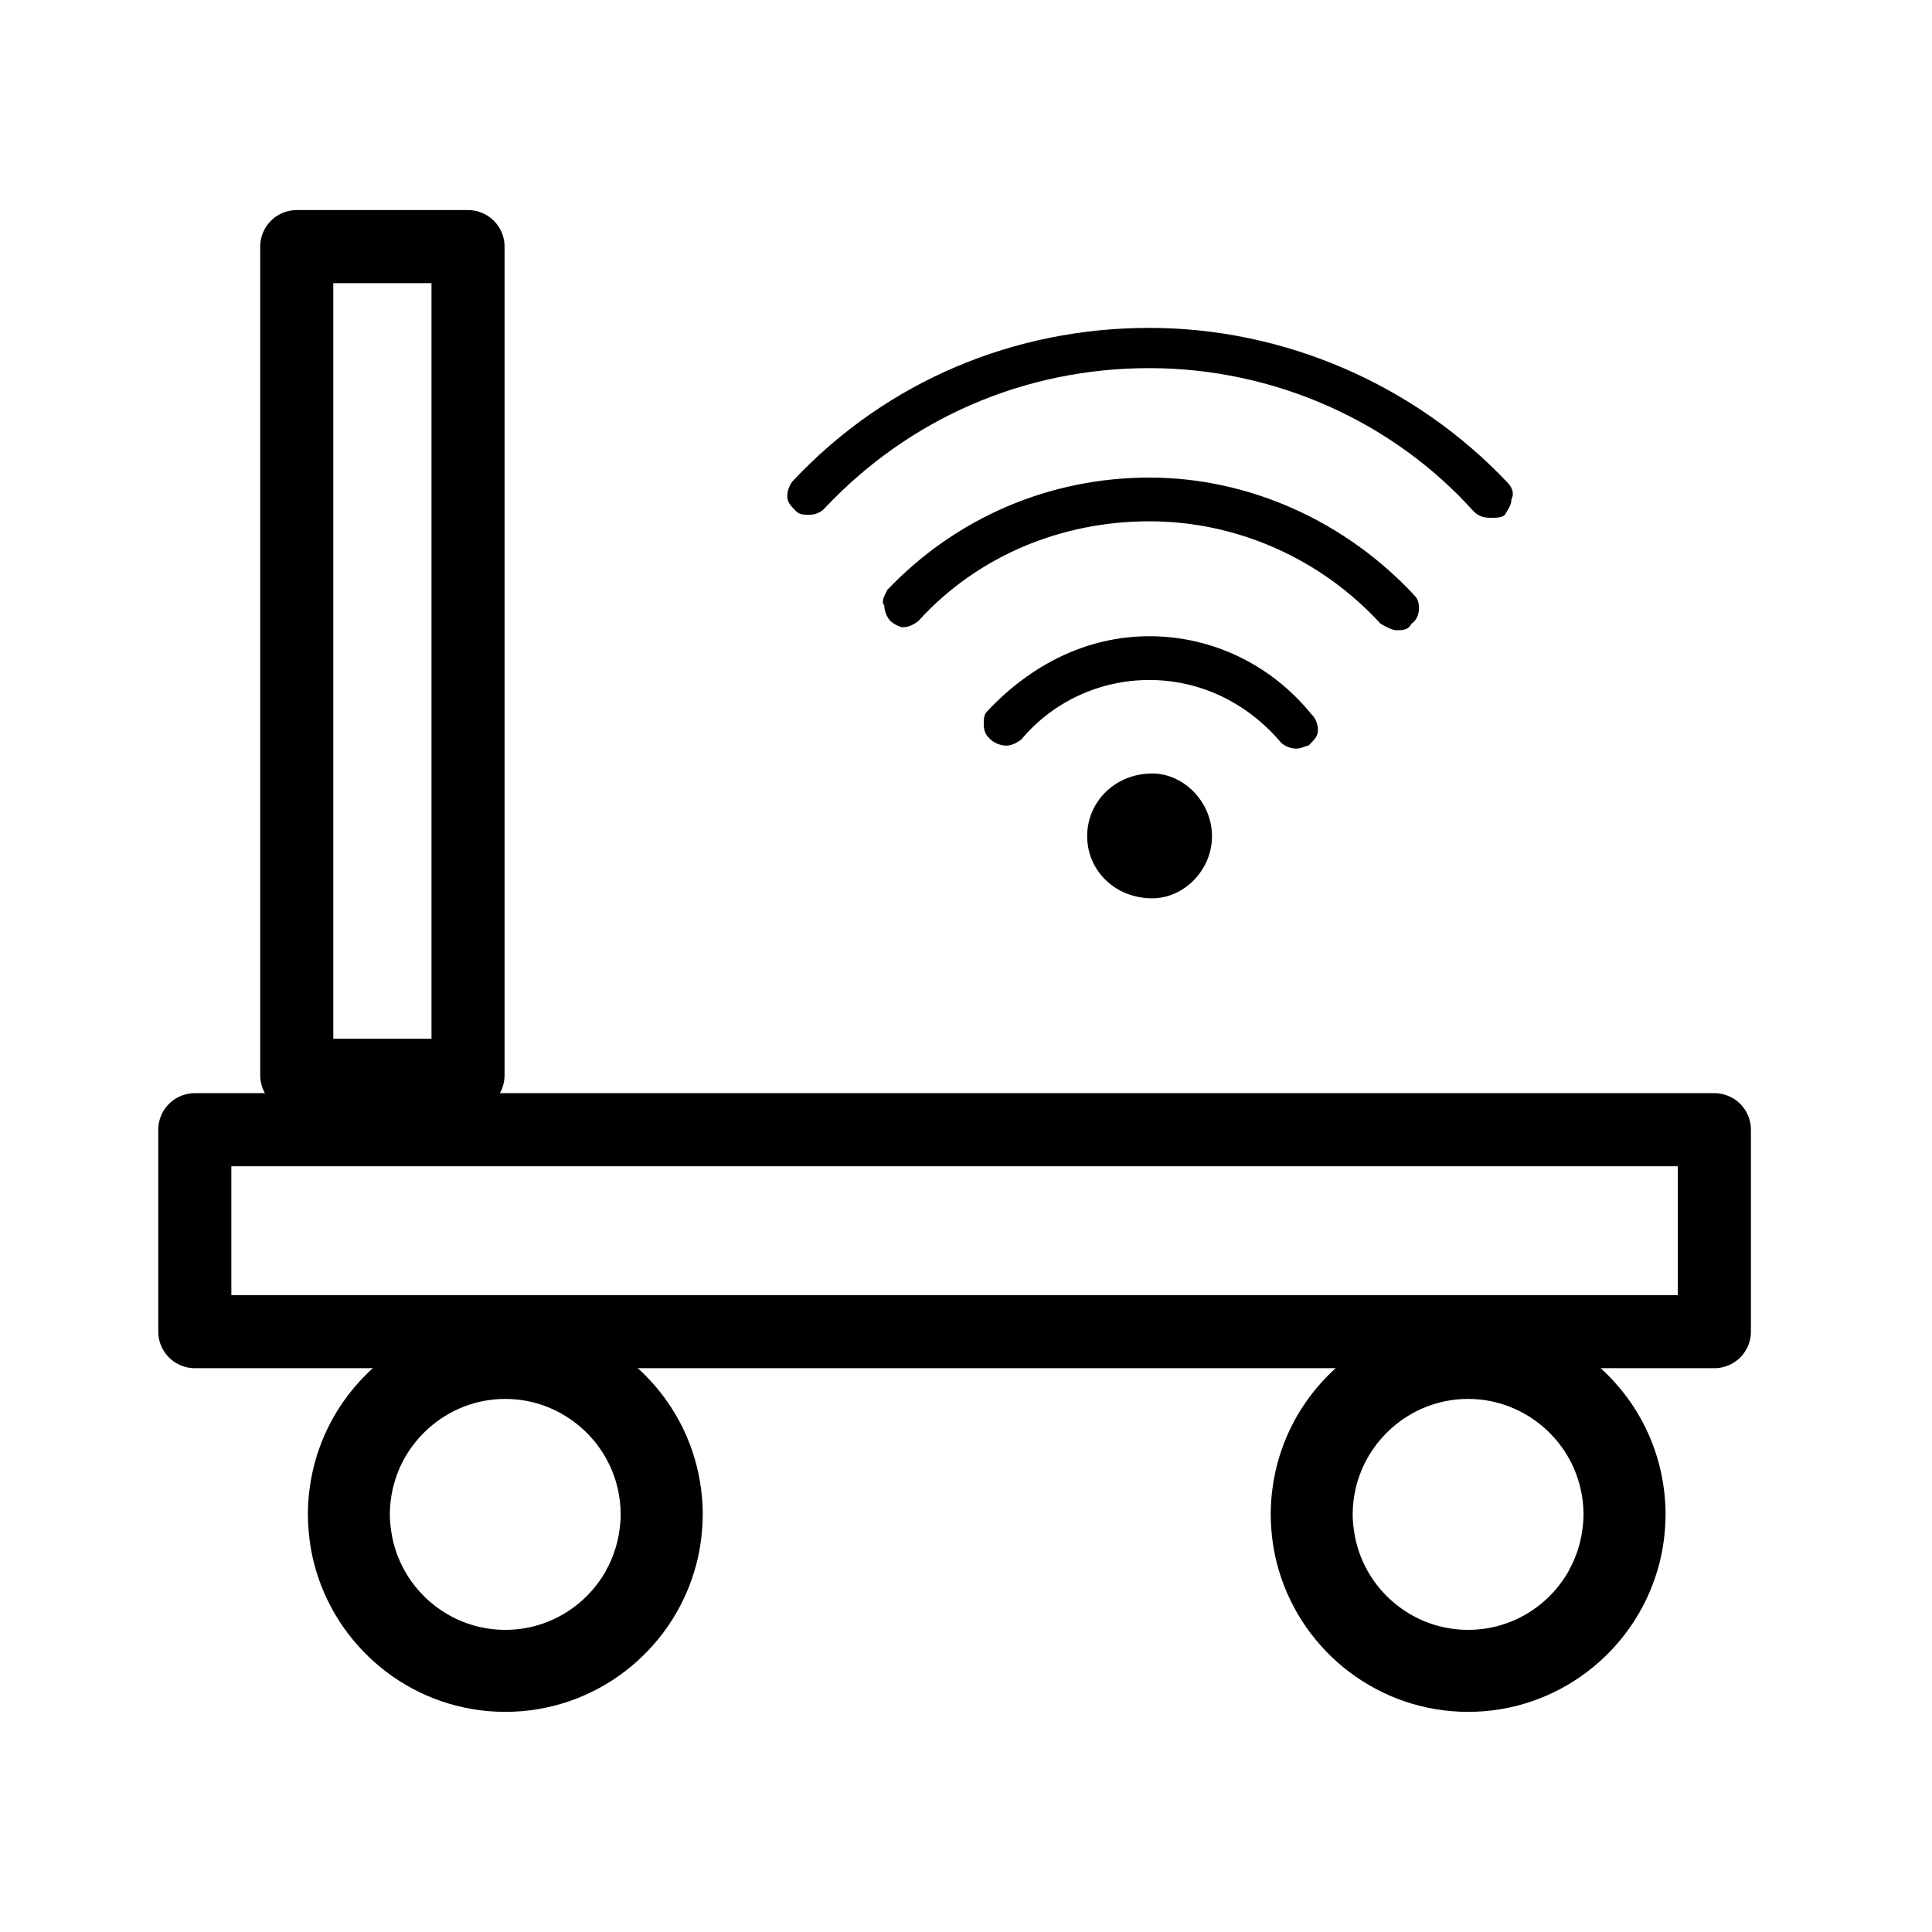
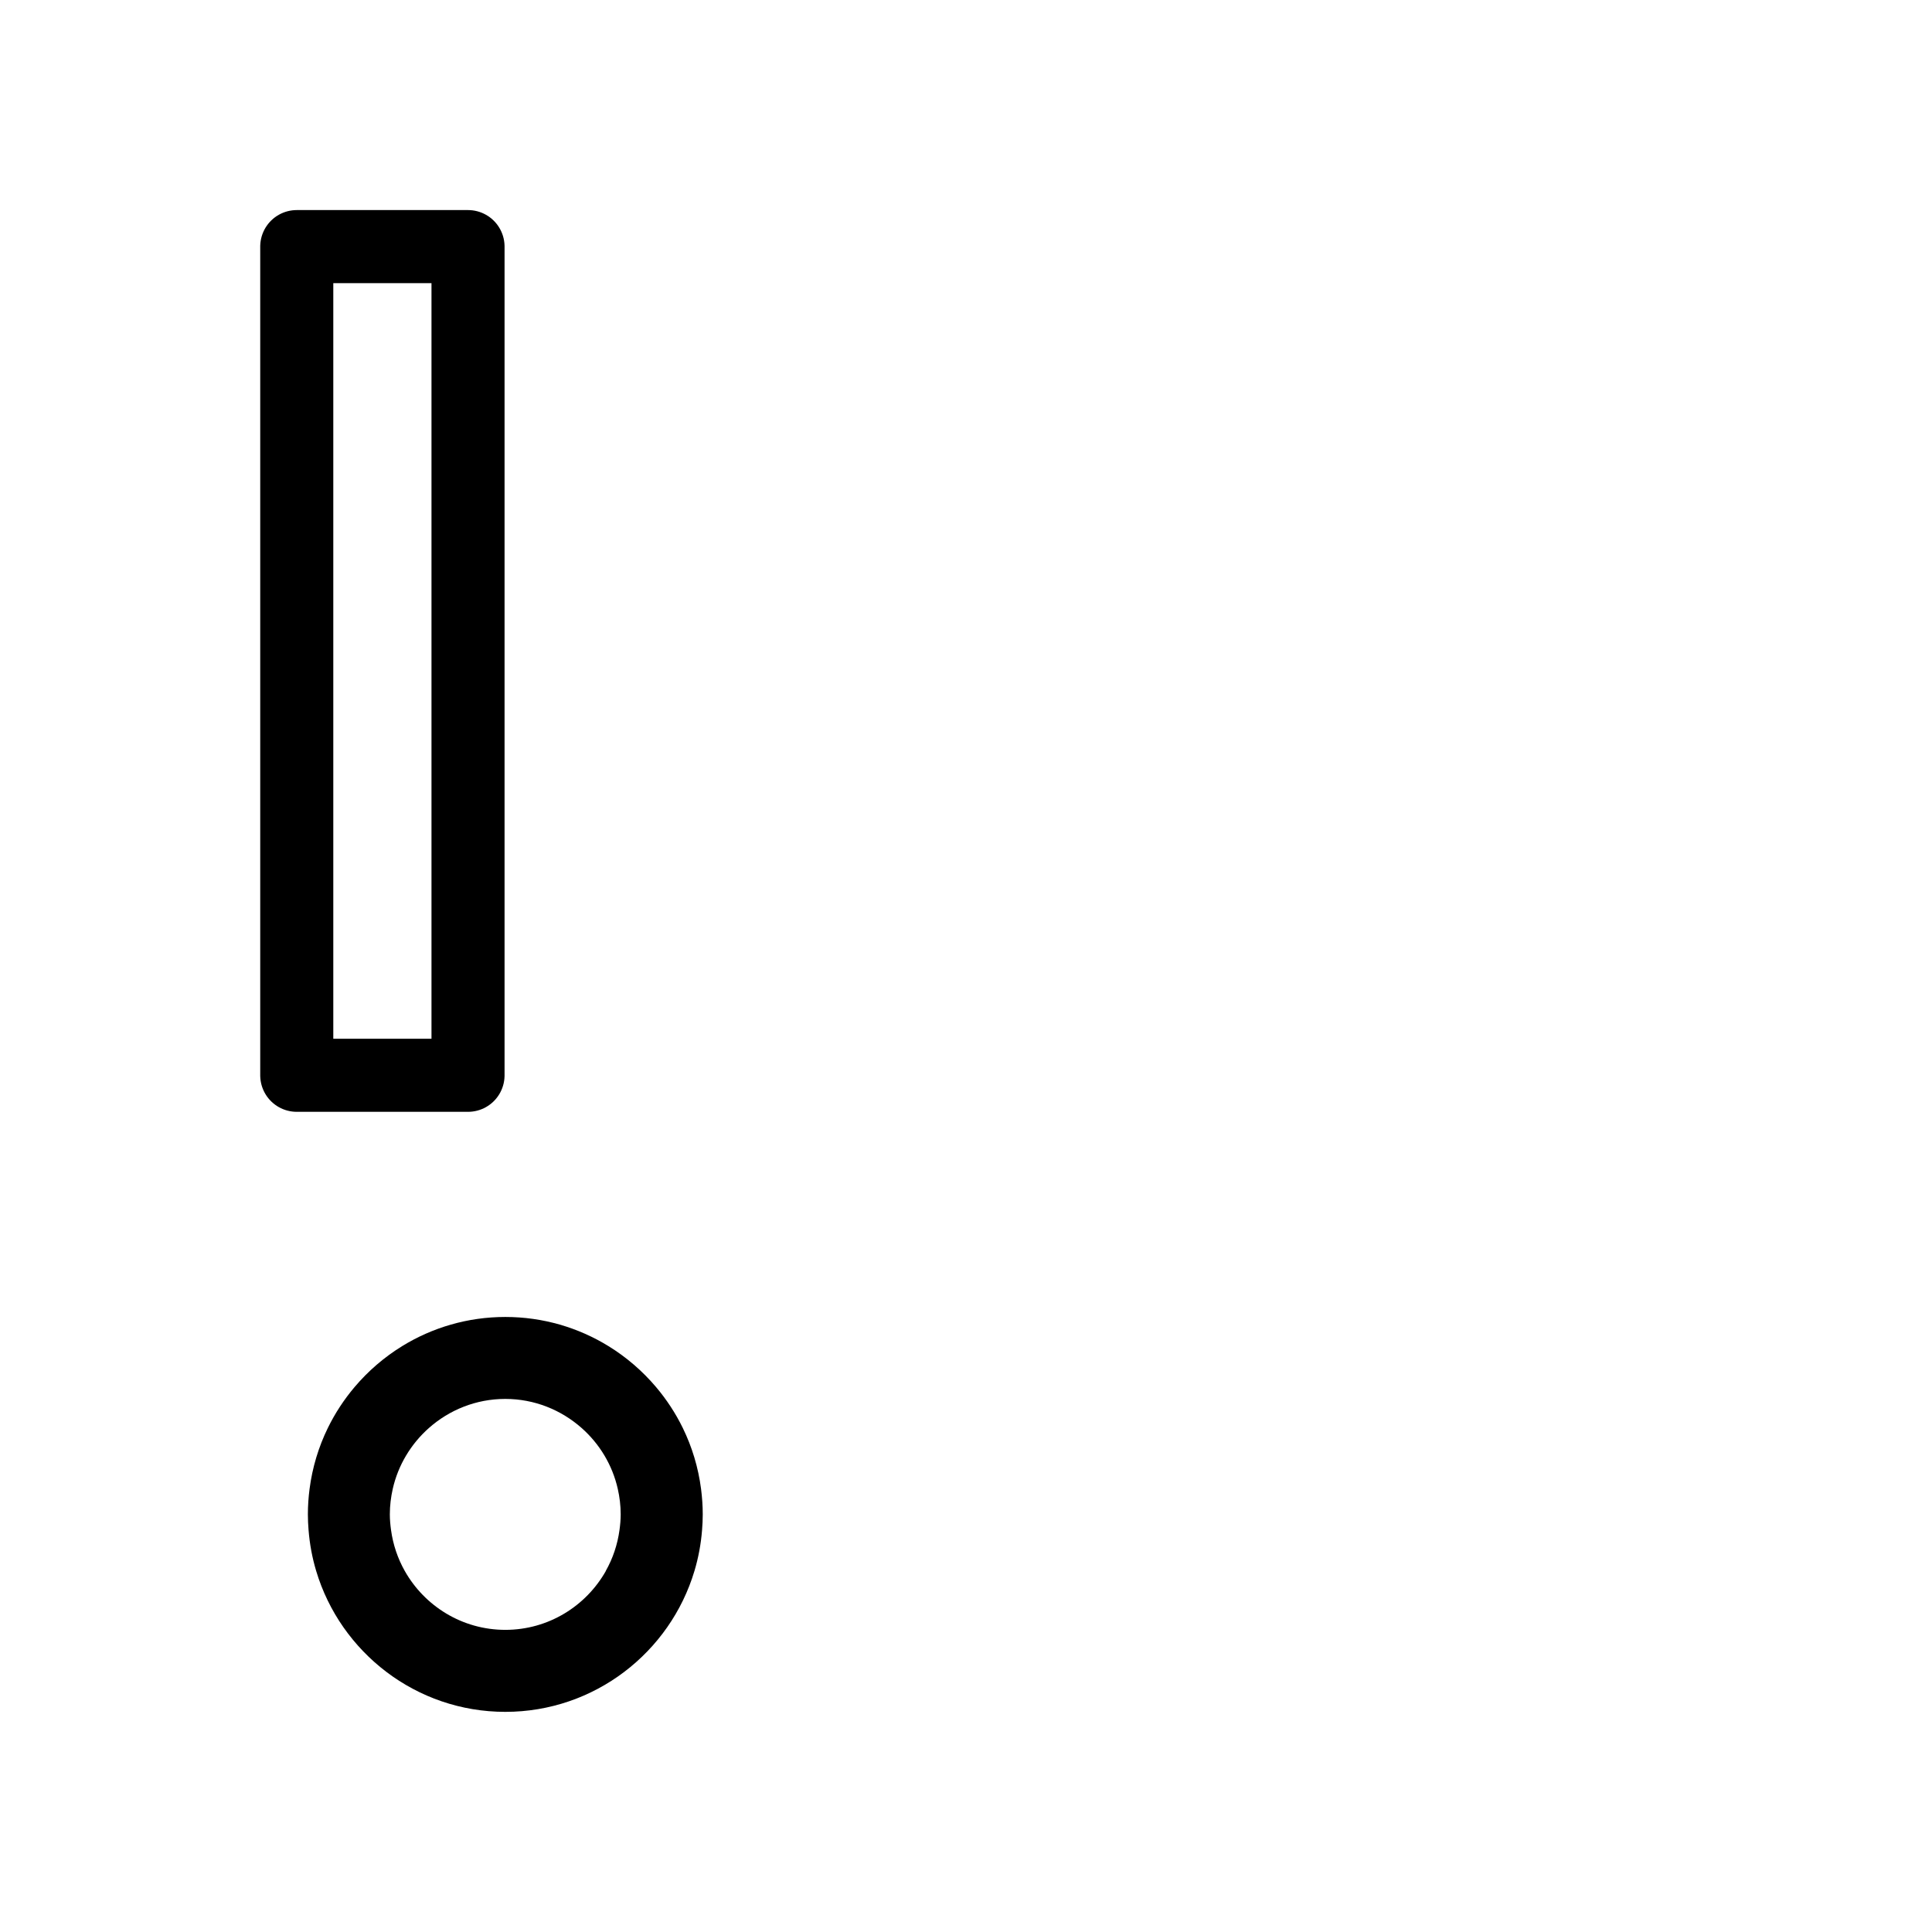
<svg xmlns="http://www.w3.org/2000/svg" id="Layer_6" data-name="Layer 6" width="713.86" height="713.86" viewBox="0 0 713.86 713.86">
  <defs>
    <style>
      .cls-1, .cls-2 {
        fill: #000;
        stroke-width: 0px;
      }

      .cls-3 {
        fill: none;
        stroke: #000;
        stroke-linecap: round;
        stroke-linejoin: round;
        stroke-width: 27px;
      }

      .cls-2 {
        fill-rule: evenodd;
      }
    </style>
  </defs>
-   <path class="cls-1" d="M608.06,527.65c-2.67-5.47-6.01-10.55-9.9-15.15-5.02-5.93-10.96-11.06-17.61-15.14-11.09-6.82-24.13-10.75-38.08-10.75s-26.99,3.94-38.08,10.75c-6.65,4.09-12.59,9.21-17.61,15.14-3.89,4.6-7.23,9.68-9.9,15.15-3.4,6.96-5.71,14.54-6.74,22.52-.4,3.08-.62,6.2-.62,9.39,0,1.94.1,3.86.25,5.76.41,5.22,1.36,10.29,2.82,15.15,9.01,30.07,36.92,52.05,69.88,52.05s60.87-21.98,69.88-52.05c1.46-4.86,2.41-9.93,2.82-15.15.15-1.9.25-3.82.25-5.76,0-3.18-.23-6.31-.62-9.39-1.03-7.98-3.34-15.56-6.74-22.52ZM579.62,580.46c-7.33,12.97-21.22,21.76-37.15,21.76s-29.82-8.79-37.15-21.76c-2.59-4.59-4.34-9.71-5.08-15.15-.26-1.89-.44-3.8-.44-5.76,0-3.23.39-6.36,1.07-9.39,2-8.87,6.78-16.68,13.36-22.52,7.53-6.67,17.4-10.75,28.22-10.75s20.69,4.09,28.22,10.75c6.59,5.83,11.36,13.64,13.36,22.52.68,3.02,1.07,6.16,1.07,9.39,0,1.96-.18,3.87-.44,5.76-.74,5.44-2.48,10.56-5.08,15.15Z" />
  <path class="cls-1" d="M252.3,527.65c-2.67-5.47-6.01-10.55-9.9-15.15-5.02-5.93-10.96-11.06-17.61-15.14-11.09-6.82-24.13-10.75-38.08-10.75s-26.99,3.94-38.08,10.75c-6.65,4.09-12.59,9.21-17.61,15.14-3.89,4.6-7.23,9.68-9.9,15.15-3.4,6.96-5.71,14.54-6.74,22.52-.4,3.08-.62,6.2-.62,9.39,0,1.94.1,3.86.25,5.76.41,5.22,1.36,10.29,2.82,15.15,9.01,30.07,36.92,52.05,69.88,52.05s60.87-21.98,69.88-52.05c1.46-4.86,2.41-9.93,2.82-15.15.15-1.9.25-3.82.25-5.76,0-3.18-.23-6.31-.62-9.39-1.03-7.98-3.34-15.56-6.74-22.52ZM223.86,580.46c-7.33,12.97-21.22,21.76-37.15,21.76s-29.82-8.79-37.15-21.76c-2.59-4.59-4.34-9.71-5.08-15.15-.26-1.89-.44-3.8-.44-5.76,0-3.23.39-6.36,1.07-9.39,2-8.87,6.78-16.68,13.36-22.52,7.53-6.67,17.4-10.75,28.22-10.75s20.69,4.09,28.22,10.75c6.59,5.83,11.36,13.64,13.36,22.52.68,3.02,1.07,6.16,1.07,9.39,0,1.96-.18,3.87-.44,5.76-.74,5.44-2.48,10.56-5.08,15.15Z" />
-   <rect class="cls-3" x="71.98" y="417.42" width="561.47" height="74.61" />
  <rect class="cls-3" x="-11.81" y="212.57" width="306.19" height="63.28" transform="translate(-102.92 385.5) rotate(-90)" />
-   <path class="cls-2" d="M424.68,235.08c-22.97,0-43.74,10.47-59.91,27.74-1.28,1.11-1.28,3.31-1.28,4.6,0,3.49,1.28,4.59,2.39,5.7,1.1,1.1,3.49,2.39,5.88,2.39,2.2,0,4.4-1.28,5.7-2.39,11.58-13.79,28.85-21.87,47.22-21.87s35.83,8.08,48.51,22.97c1.1,1.28,3.49,2.39,5.7,2.39s3.49-1.11,4.59-1.11c2.39-2.39,3.49-3.49,3.49-5.88,0-2.2-1.11-4.59-2.39-5.69-14.88-18.38-36.75-28.85-59.9-28.85h0ZM425.77,285.8c-13.78,0-24.07,10.47-24.07,23.15s10.29,22.97,24.07,22.97c11.58,0,22.05-10.29,22.05-22.97s-10.47-23.15-22.05-23.15h0ZM557.34,178.66c-34.54-36.75-83.06-57.51-132.67-57.51s-96.84,19.47-131.57,56.41c-1.1,1.1-2.2,3.49-2.2,5.69,0,2.39,1.11,3.49,3.49,5.88,1.1,1.1,3.49,1.1,4.59,1.1,2.39,0,4.59-1.1,5.69-2.39,31.24-33.26,73.87-51.82,120-51.82s90.03,19.66,119.99,53.1c2.4,2.2,4.6,2.2,6.8,2.2,1.29,0,3.49,0,4.6-1.1,1.28-2.39,2.39-3.49,2.39-5.69,1.28-2.39,0-4.59-1.11-5.88h0ZM424.68,176.46c-36.94,0-71.48,14.88-96.84,41.52-1.1,2.21-2.39,4.41-1.1,5.7,0,2.21,1.1,4.59,2.2,5.69,1.11,1.11,3.49,2.39,4.78,2.39,2.21,0,4.41-1.29,5.7-2.39,21.86-24.07,52.92-36.75,85.26-36.75s63.39,13.79,85.44,37.86c2.2,1.29,4.59,2.39,5.7,2.39,2.21,0,4.6,0,5.69-2.39,3.49-2.21,3.49-8.09,1.29-10.29-25.54-27.56-61.2-43.73-98.13-43.73h0Z" />
</svg>